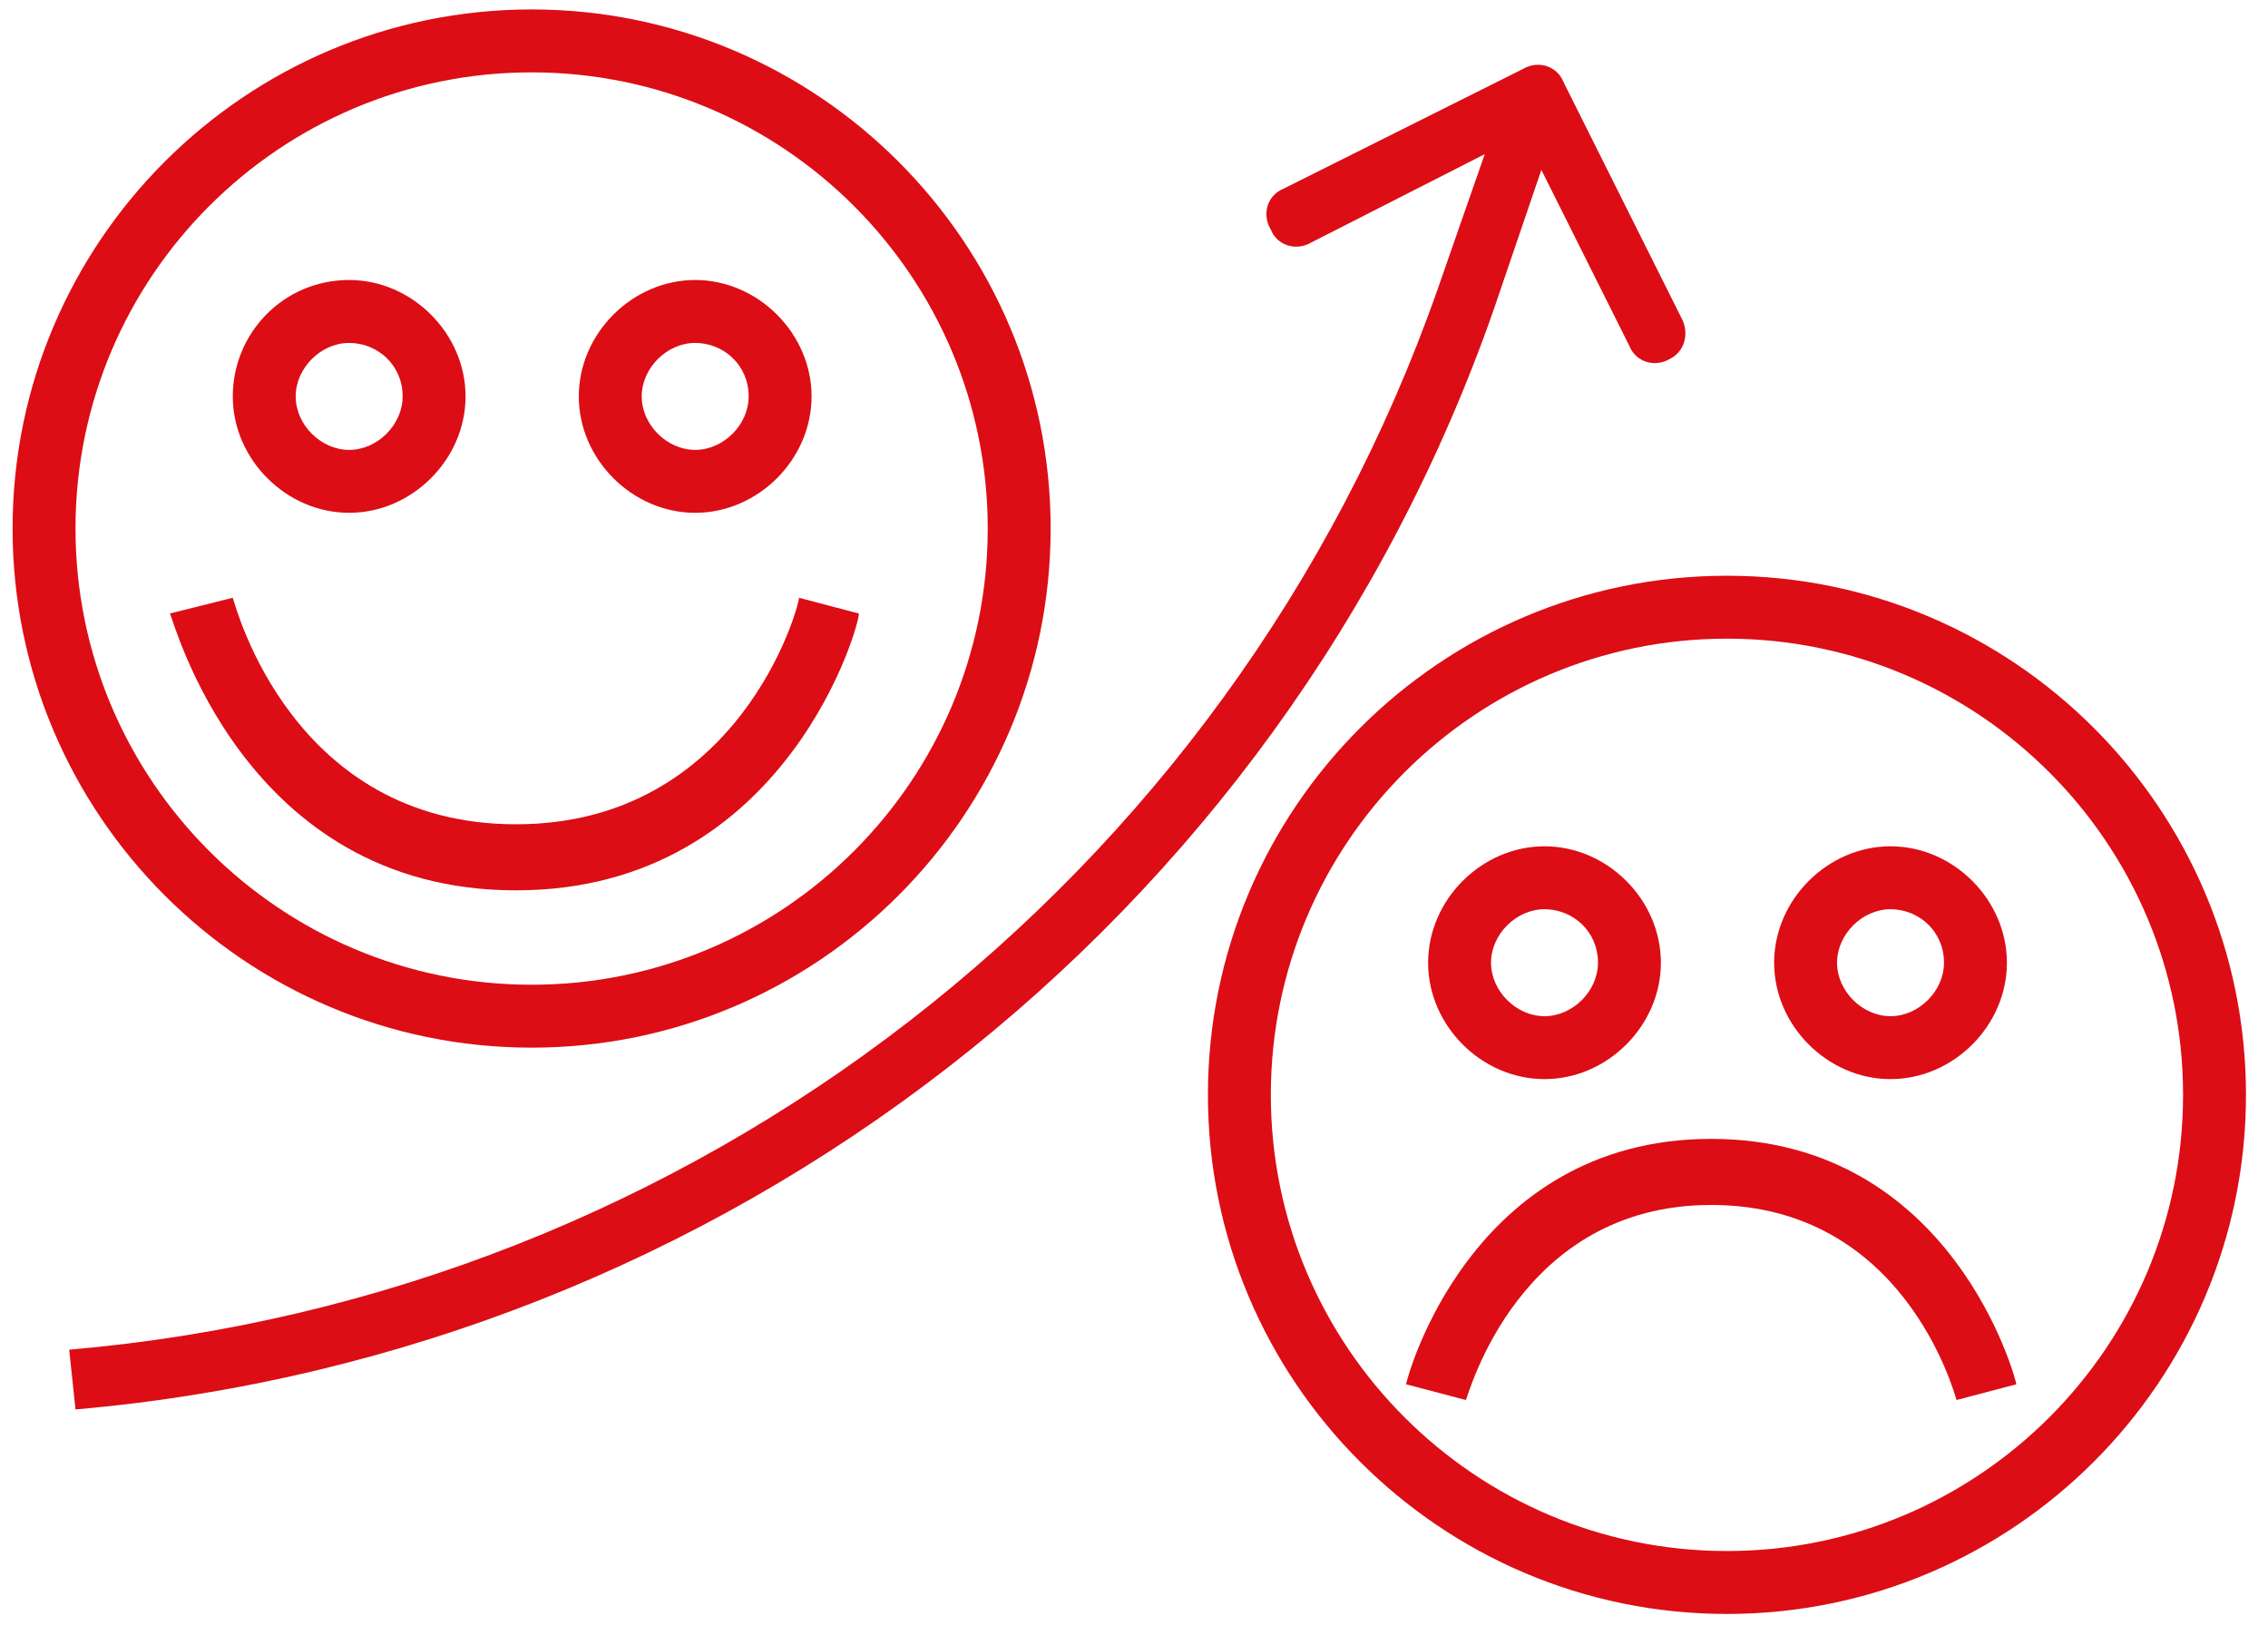
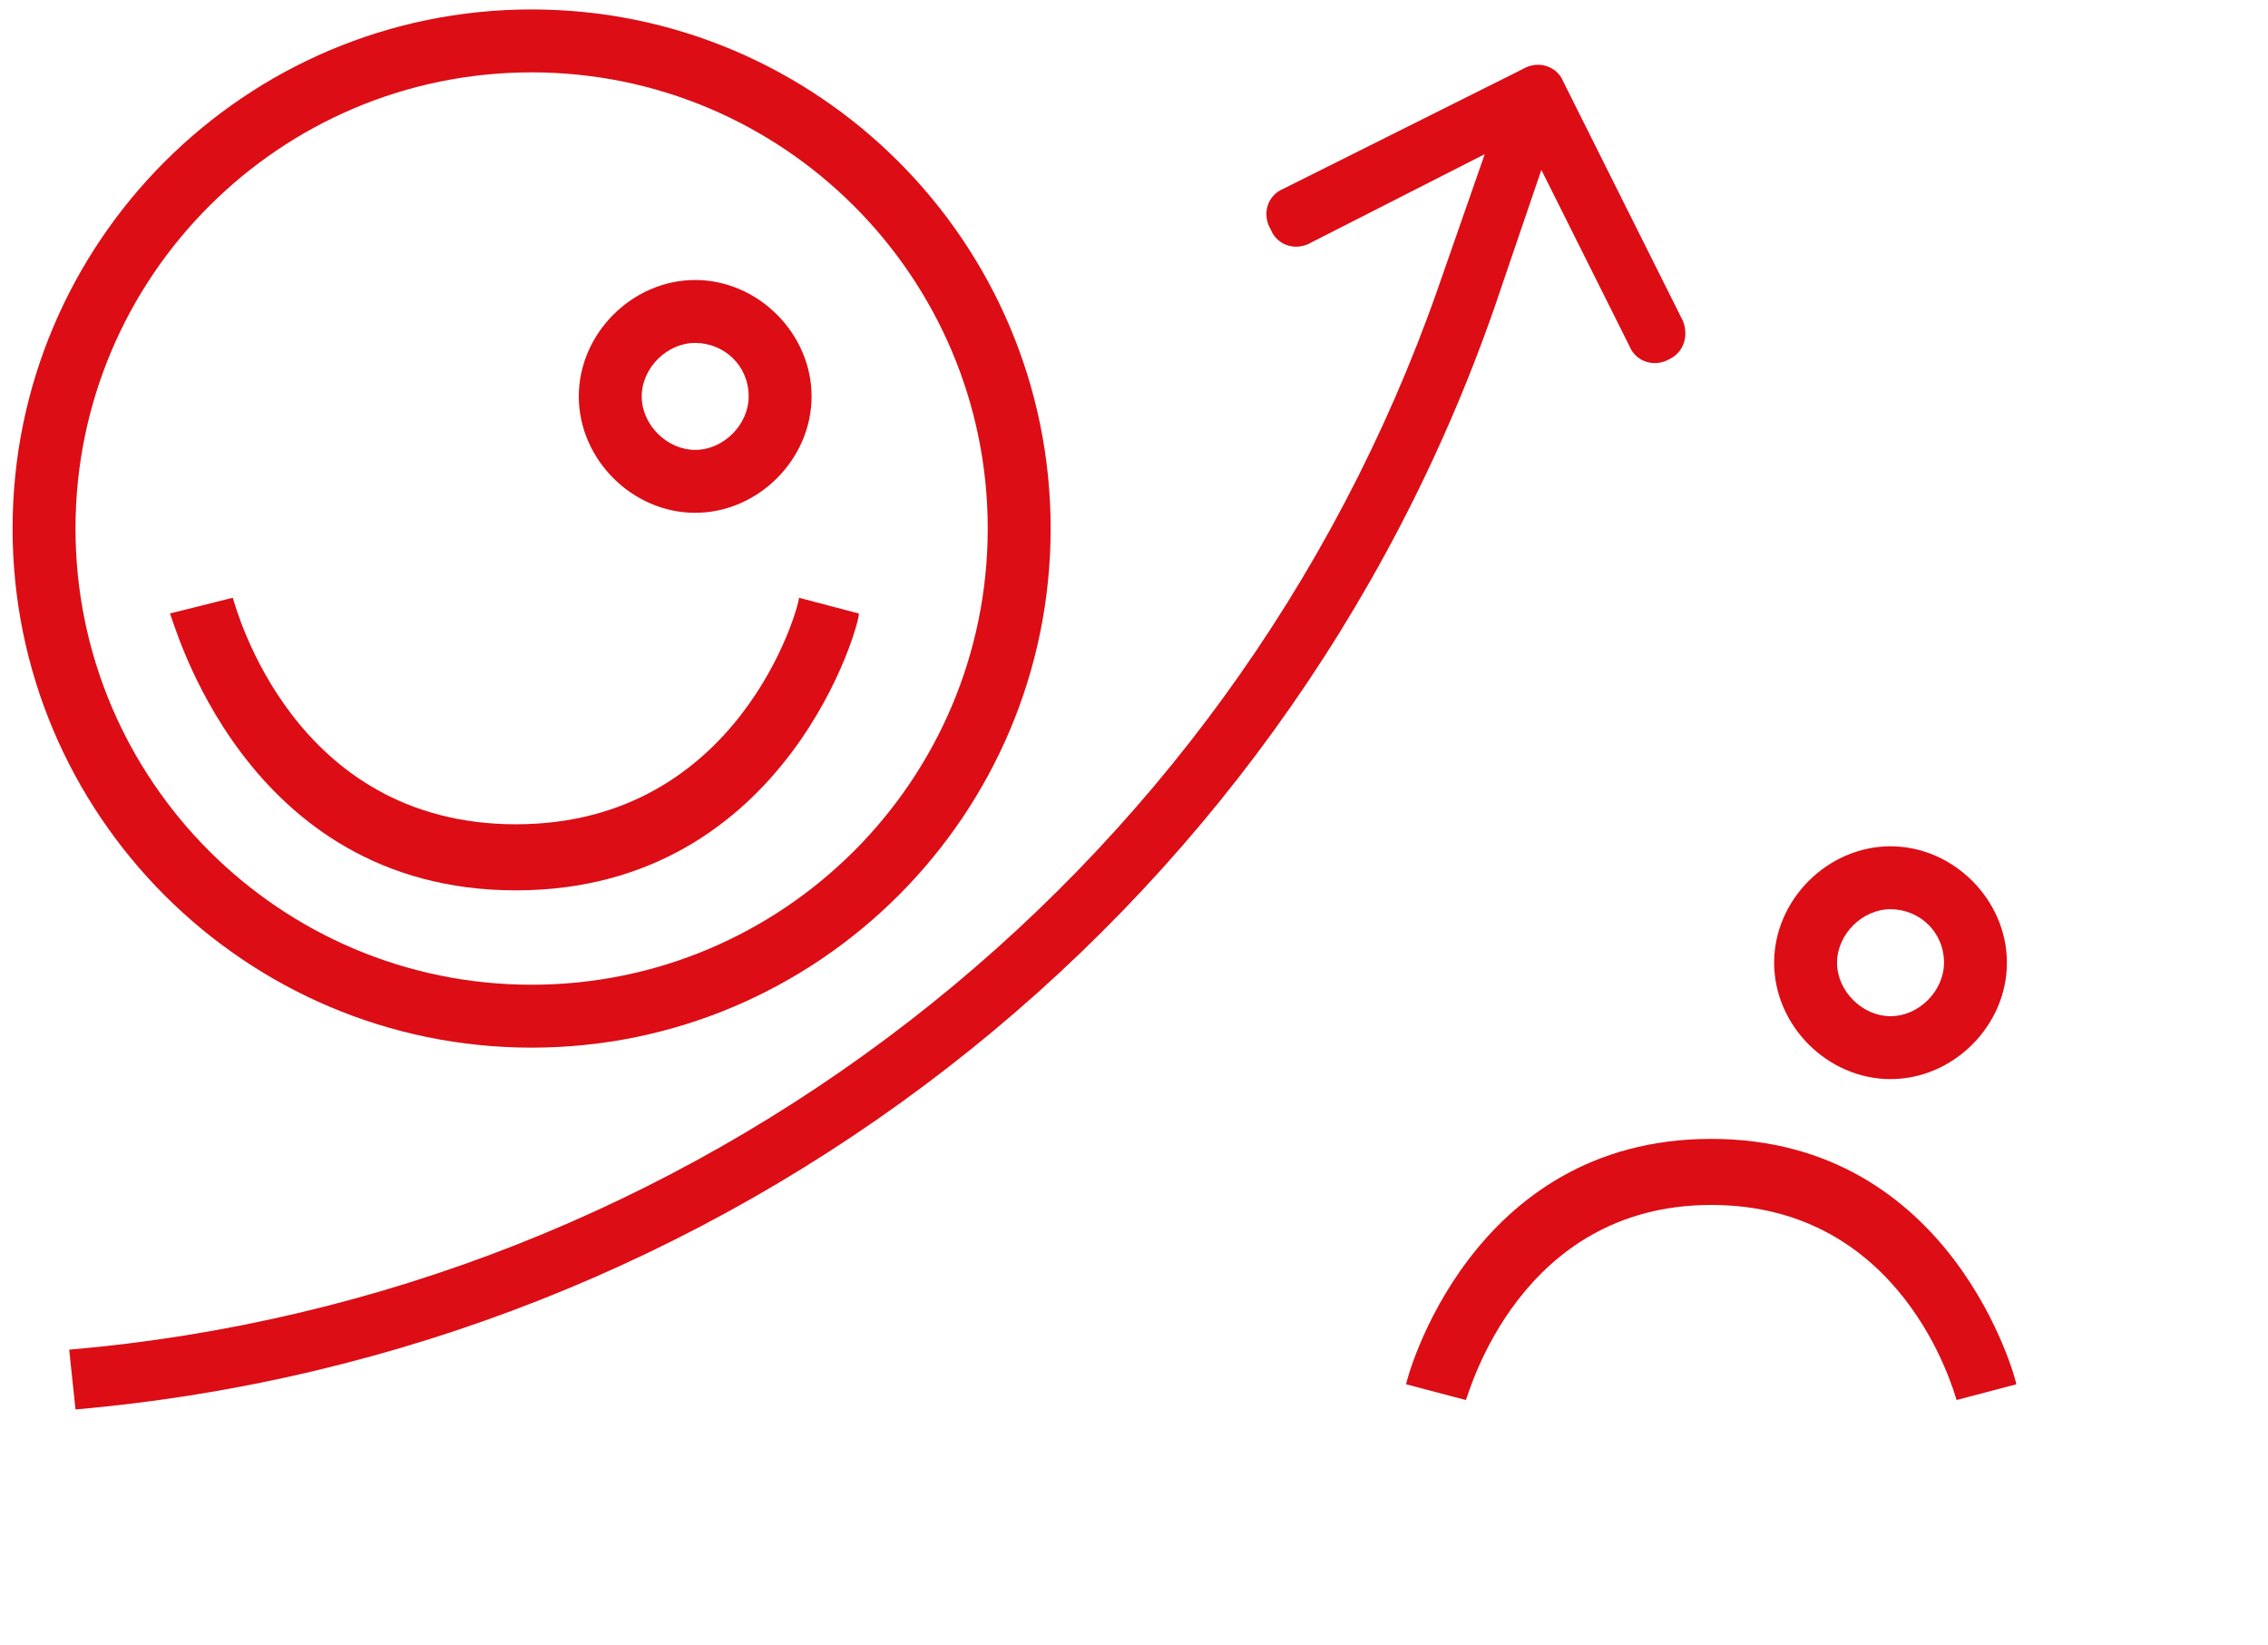
<svg xmlns="http://www.w3.org/2000/svg" id="Vrstva_1" x="0px" y="0px" width="72.1px" height="52.3px" viewBox="0 0 72.1 52.3" xml:space="preserve">
  <g>
    <path fill="#DC0D15" d="M53.5,10.2l-3.8-7.6c-0.2-0.5-0.8-0.7-1.3-0.4c0,0,0,0,0,0L40.8,6c-0.5,0.2-0.7,0.8-0.4,1.3  c0.2,0.5,0.8,0.7,1.3,0.4l5.5-2.8l-1.5,4.3C39.1,28,22,41.2,2.2,42.9l0.2,1.9c20.6-1.8,38.3-15.5,45.1-35L49,5.4l2.8,5.6  c0.2,0.5,0.8,0.7,1.3,0.4C53.5,11.2,53.7,10.7,53.5,10.2z" />
  </g>
  <g>
    <path fill="#DC0D15" d="M16.9,33.3c-9.1,0-16.5-7.4-16.5-16.5S7.8,0.3,16.9,0.3s16.5,7.4,16.5,16.5S26,33.3,16.9,33.3z M16.9,2.3  c-8,0-14.5,6.5-14.5,14.5s6.5,14.5,14.5,14.5s14.5-6.5,14.5-14.5S24.9,2.3,16.9,2.3z" />
  </g>
  <g>
-     <path fill="#DC0D15" d="M11.1,16.3c-2,0-3.7-1.7-3.7-3.7S9,8.9,11.1,8.9c2,0,3.7,1.7,3.7,3.7S13.1,16.3,11.1,16.3z M11.1,10.9  c-0.9,0-1.7,0.8-1.7,1.7c0,0.9,0.8,1.7,1.7,1.7c0.9,0,1.7-0.8,1.7-1.7C12.8,11.6,12,10.9,11.1,10.9z" />
-   </g>
+     </g>
  <g>
    <path fill="#DC0D15" d="M22.1,16.3c-2,0-3.7-1.7-3.7-3.7s1.7-3.7,3.7-3.7c2,0,3.7,1.7,3.7,3.7S24.1,16.3,22.1,16.3z M22.1,10.9  c-0.9,0-1.7,0.8-1.7,1.7c0,0.9,0.8,1.7,1.7,1.7c0.9,0,1.7-0.8,1.7-1.7C23.8,11.6,23,10.9,22.1,10.9z" />
  </g>
  <g>
    <path fill="#DC0D15" d="M16.4,28.3c-8.7,0-10.9-8.7-11-8.8L7.4,19c0.1,0.3,1.9,7.2,9,7.2s9-6.9,9-7.2l1.9,0.5  C27.4,19.6,25.1,28.3,16.4,28.3z" />
  </g>
  <g>
-     <path fill="#DC0D15" d="M54.9,51.3c-9.1,0-16.5-7.4-16.5-16.5s7.4-16.5,16.5-16.5s16.5,7.4,16.5,16.5S64,51.3,54.9,51.3z   M54.9,20.3c-8,0-14.5,6.5-14.5,14.5s6.5,14.5,14.5,14.5s14.5-6.5,14.5-14.5S62.9,20.3,54.9,20.3z" />
-   </g>
+     </g>
  <g>
-     <path fill="#DC0D15" d="M49.1,34.3c-2,0-3.7-1.7-3.7-3.7s1.7-3.7,3.7-3.7c2,0,3.7,1.7,3.7,3.7S51.1,34.3,49.1,34.3z M49.1,28.9  c-0.9,0-1.7,0.8-1.7,1.7c0,0.9,0.8,1.7,1.7,1.7c0.9,0,1.7-0.8,1.7-1.7C50.8,29.6,50,28.9,49.1,28.9z" />
-   </g>
+     </g>
  <g>
    <path fill="#DC0D15" d="M60.1,34.3c-2,0-3.7-1.7-3.7-3.7s1.7-3.7,3.7-3.7c2,0,3.7,1.7,3.7,3.7S62.1,34.3,60.1,34.3z M60.1,28.9  c-0.9,0-1.7,0.8-1.7,1.7c0,0.9,0.8,1.7,1.7,1.7c0.9,0,1.7-0.8,1.7-1.7C61.8,29.6,61,28.9,60.1,28.9z" />
  </g>
  <g>
    <path fill="#DC0D15" d="M62.2,44.5c-0.1-0.3-1.7-6.2-7.8-6.2s-7.7,6-7.8,6.2L44.7,44c0-0.1,2-7.8,9.7-7.8s9.7,7.7,9.7,7.8  L62.2,44.5z" />
  </g>
</svg>